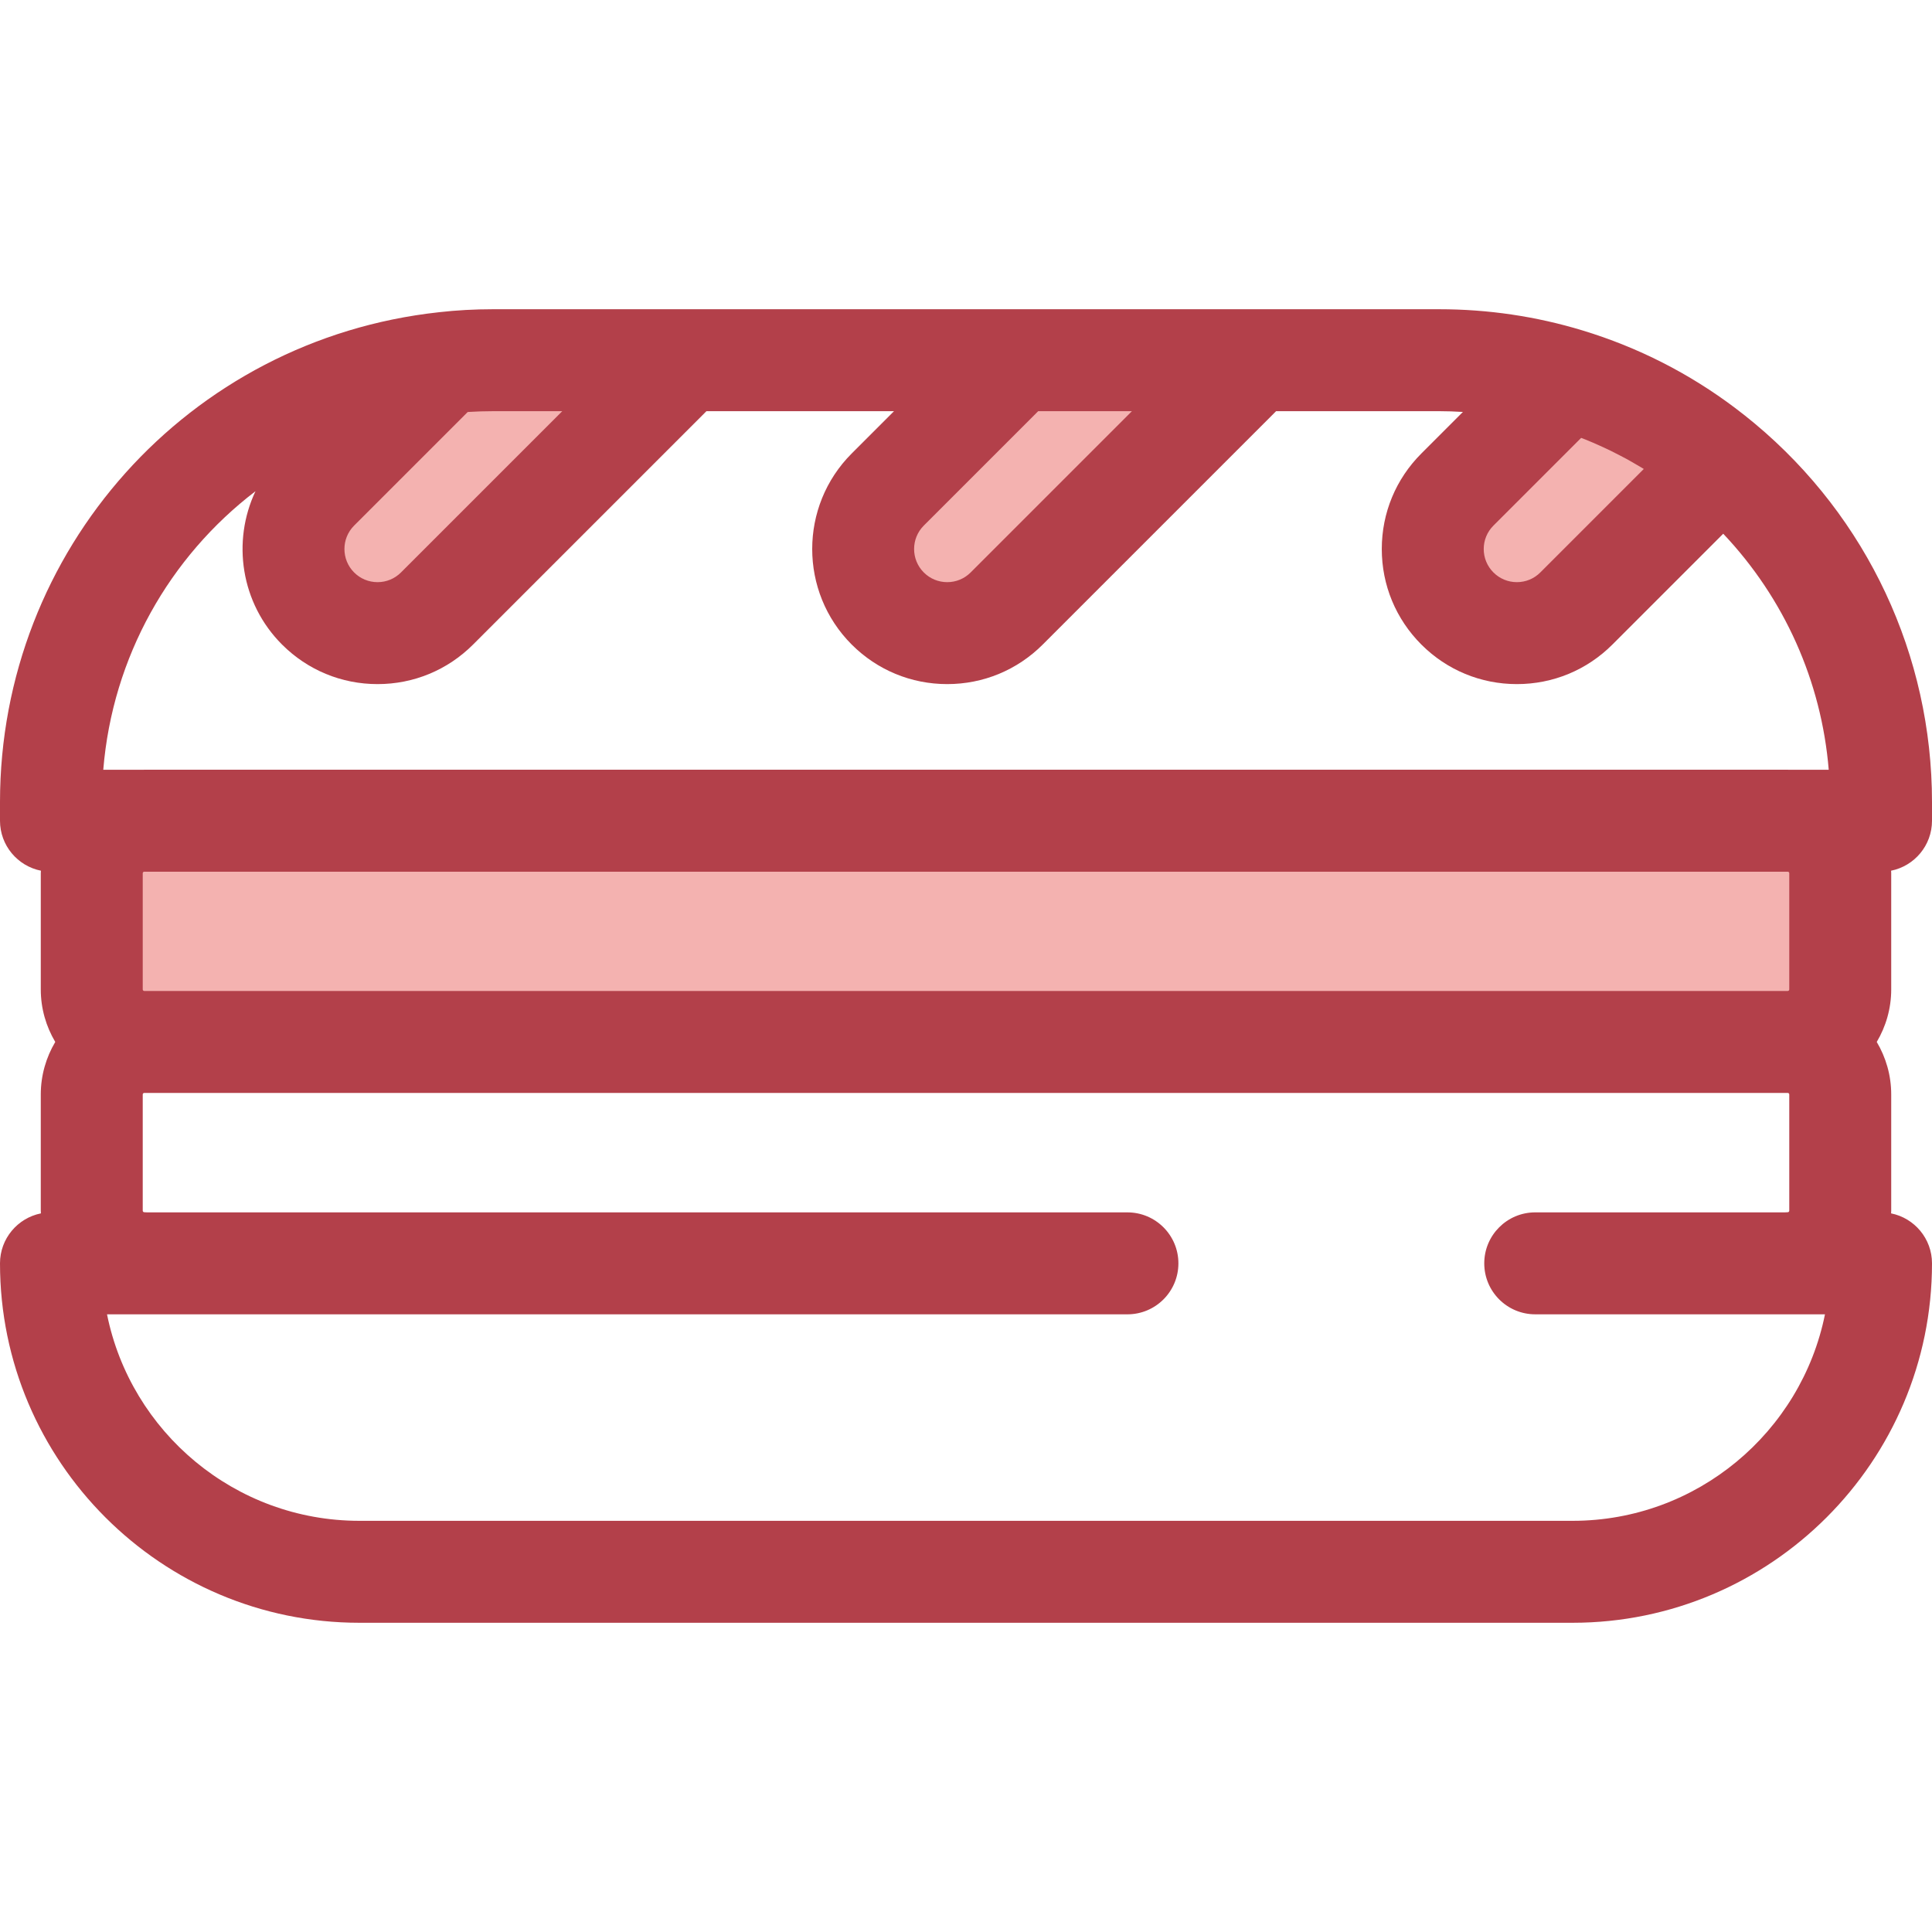
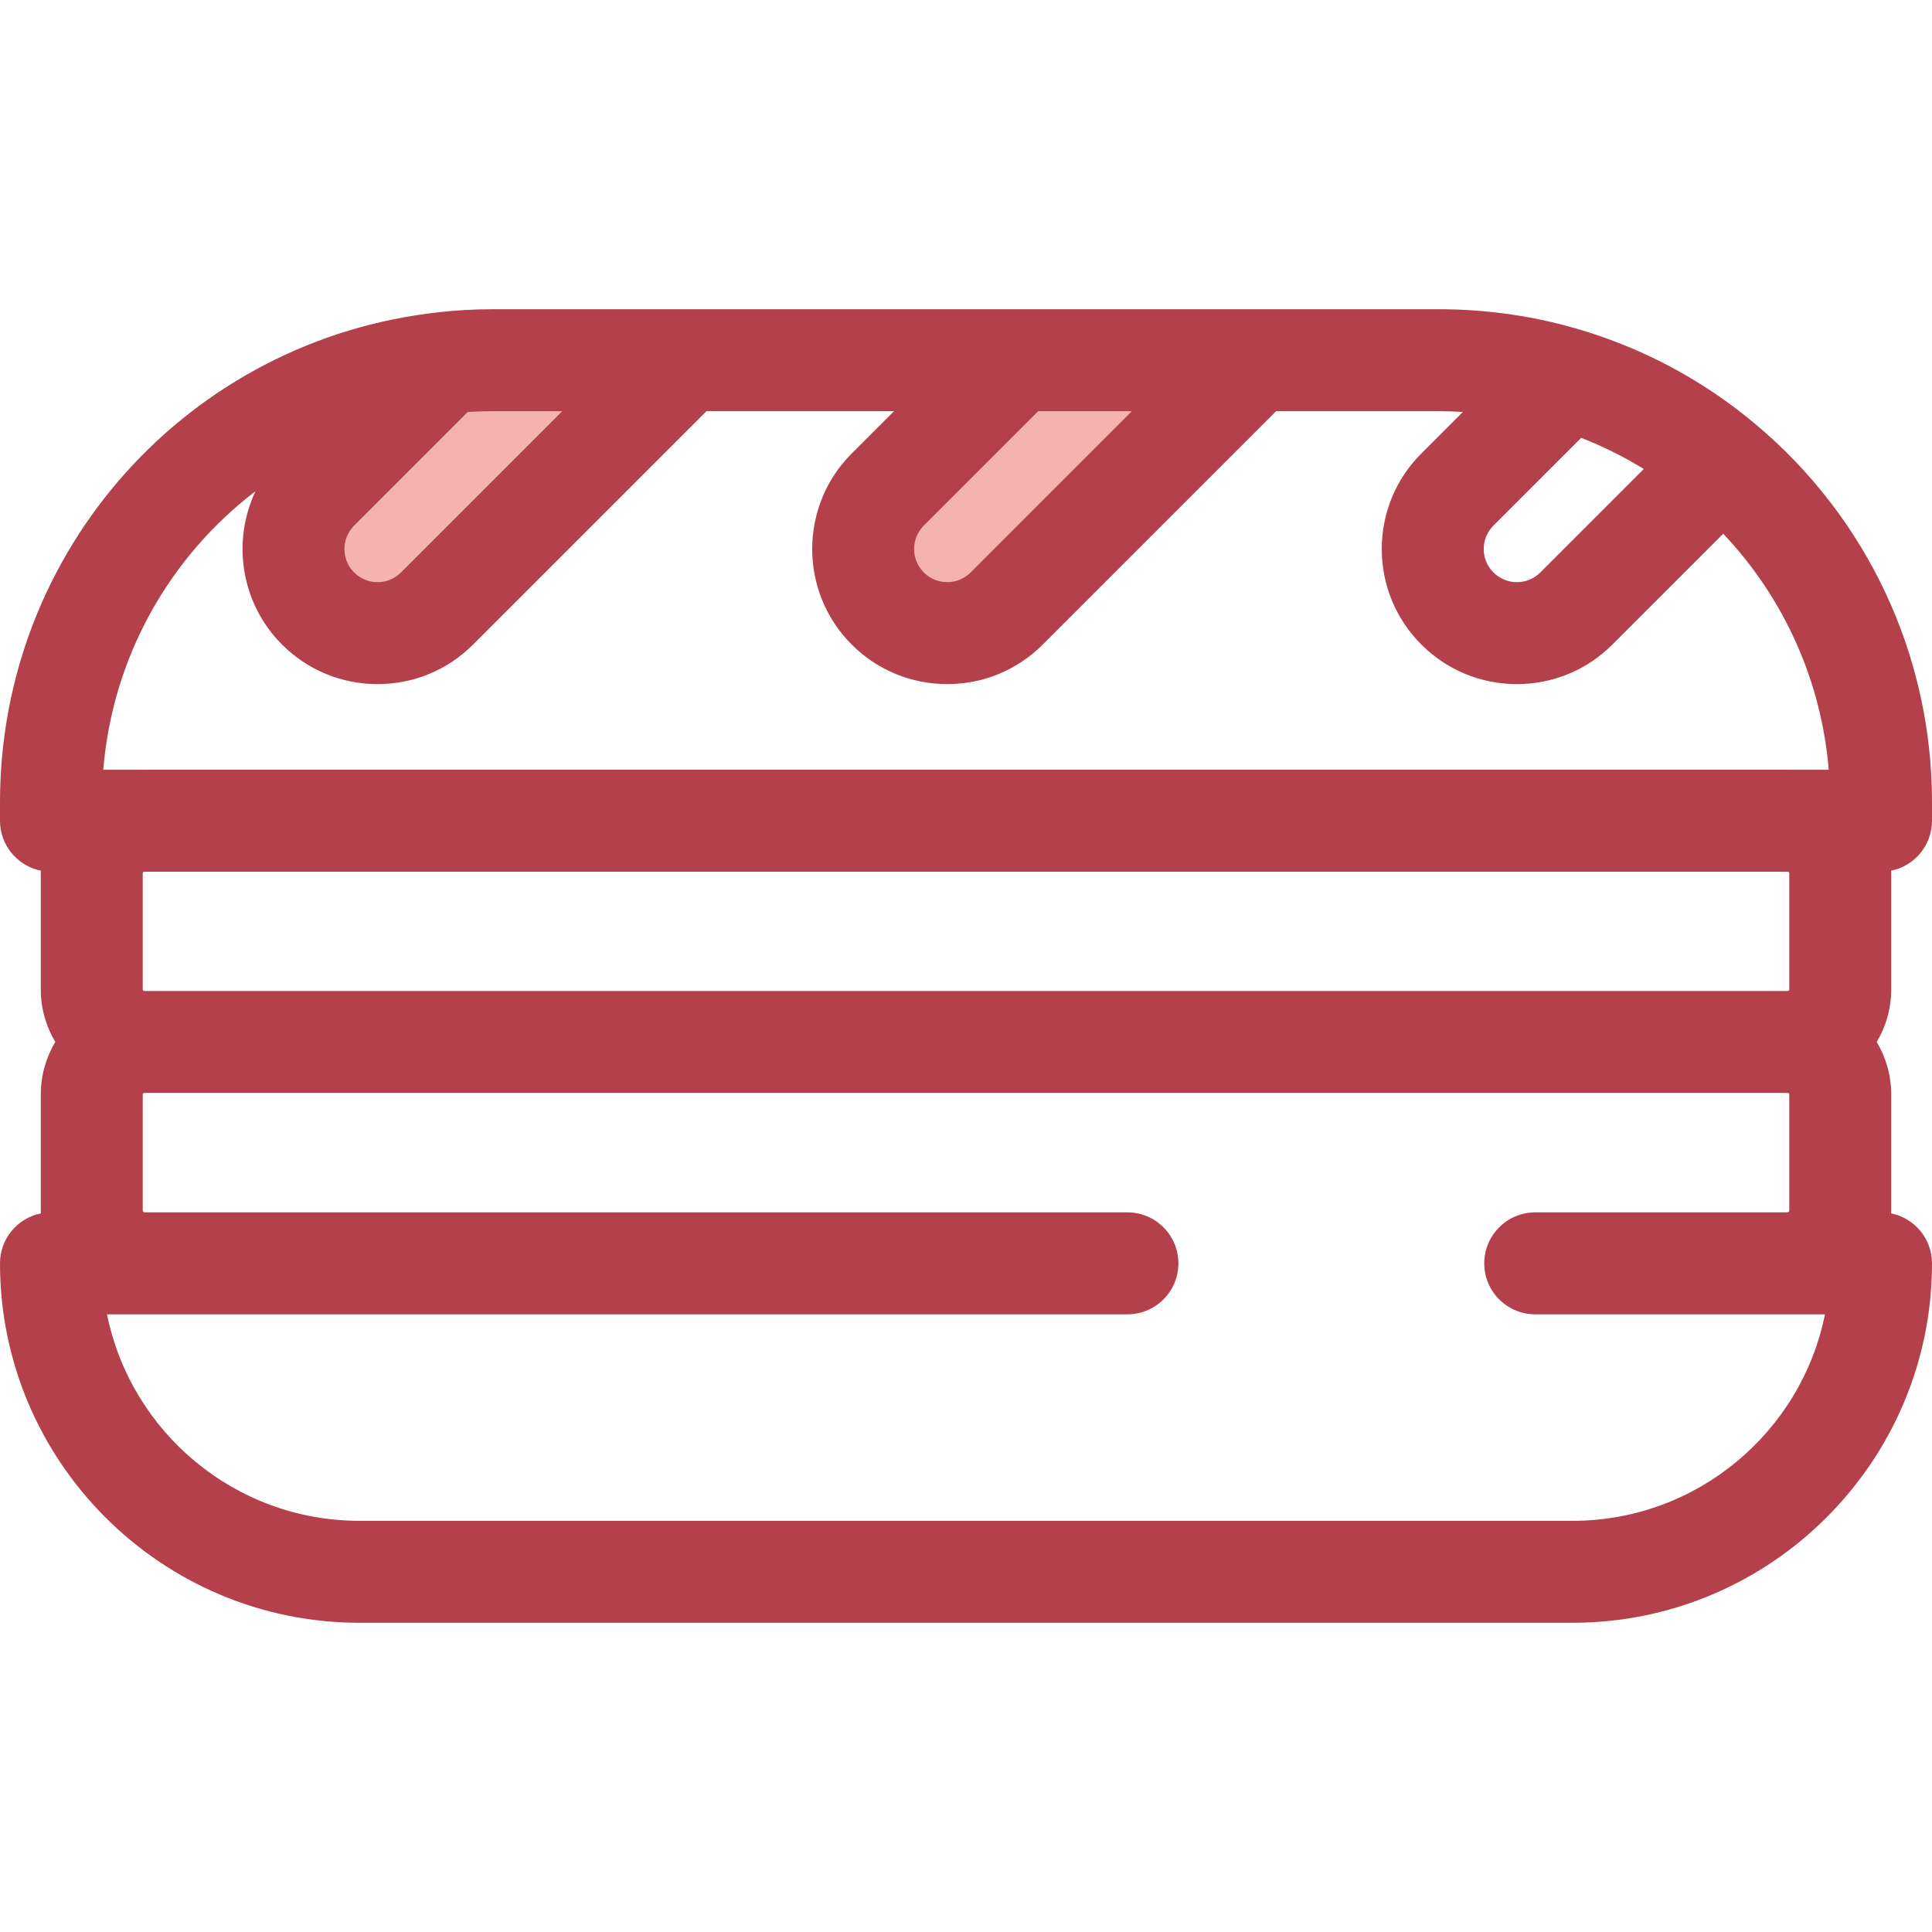
<svg xmlns="http://www.w3.org/2000/svg" height="800px" width="800px" version="1.1" id="Layer_1" viewBox="0 0 512 512" xml:space="preserve">
  <g>
-     <path style="fill:#F4B2B0;" d="M473.766,276.127H38.234c-7.687,0-13.917-6.23-13.917-13.917v-30.8   c0-7.687,6.23-13.917,13.917-13.917h435.532c7.687,0,13.917,6.23,13.917,13.917v30.8   C487.683,269.897,481.453,276.127,473.766,276.127z" />
    <path style="fill:#F4B2B0;" d="M181.618,95.458l-65.803,65.803c-8.7,8.7-22.817,8.7-31.517,0c-8.713-8.713-8.713-22.817,0-31.531   l33.57-33.57c4.188-0.473,8.443-0.702,12.753-0.702L181.618,95.458L181.618,95.458z" />
    <path style="fill:#F4B2B0;" d="M332.584,95.458l-65.803,65.803c-8.7,8.7-22.817,8.7-31.517,0c-8.713-8.713-8.713-22.817,0-31.531   l34.273-34.273H332.584z" />
-     <path style="fill:#F4B2B0;" d="M456.382,122.625l-38.636,38.636c-8.7,8.7-22.817,8.7-31.517,0c-8.713-8.713-8.713-22.817,0-31.531   l29.234-29.234C430.634,105.103,444.508,112.709,456.382,122.625z" />
  </g>
  <path style="fill:#B3404A;" d="M512,217.5v-4.931c0-38.842-17.116-75.406-46.959-100.314c-1.69-1.41-3.407-2.775-5.154-4.092  c-12.223-9.22-25.818-16.135-40.489-20.589c-0.001,0-0.003,0-0.004-0.001c-0.001,0-0.004-0.001-0.007-0.003  c-0.001,0-0.004,0-0.005-0.001c-12.25-3.729-25.035-5.62-38.003-5.62h-48.795h-63.048h-87.918h-50.997  c-4.839,0-9.639,0.265-14.202,0.781c-0.008,0.001-0.015,0.003-0.023,0.003c-0.014,0.001-0.028,0.003-0.042,0.004  c-0.02,0.003-0.039,0.007-0.058,0.009C49.987,89.967,0,145.757,0,212.569v4.931c0,6.548,4.658,12.004,10.841,13.243  c-0.005,0.224-0.034,0.442-0.034,0.667v30.8c0,5.084,1.414,9.831,3.835,13.917c-2.421,4.087-3.835,8.835-3.835,13.919v30.798  c0,0.24,0.03,0.473,0.036,0.712C4.659,322.795,0,328.253,0,334.801c0,52.521,42.73,95.251,95.251,95.251h321.498  c52.521,0,95.251-42.73,95.251-95.251c0-6.548-4.659-12.006-10.844-13.243c0.007-0.239,0.036-0.471,0.036-0.712v-30.8  c0-5.084-1.414-9.832-3.835-13.917c2.419-4.087,3.835-8.834,3.835-13.917v-30.8c0-0.226-0.028-0.443-0.034-0.667  C507.341,229.504,512,224.048,512,217.5z M395.783,139.283l23.237-23.239c0.42,0.163,0.844,0.32,1.263,0.489  c0.643,0.261,1.285,0.526,1.921,0.798c0.886,0.38,1.766,0.775,2.64,1.179c0.619,0.286,1.237,0.571,1.849,0.869  c0.889,0.432,1.768,0.886,2.645,1.346c0.577,0.303,1.159,0.597,1.731,0.911c0.931,0.509,1.847,1.047,2.763,1.586  c0.498,0.293,1.004,0.575,1.498,0.878c0.097,0.059,0.19,0.126,0.288,0.185l-27.422,27.424c-1.658,1.656-3.861,2.568-6.207,2.568  c-2.347,0-4.55-0.912-6.206-2.568c-1.663-1.662-2.579-3.869-2.579-6.213C393.203,143.152,394.118,140.946,395.783,139.283z   M299.97,108.967l-42.741,42.742c-1.656,1.656-3.861,2.568-6.206,2.568c-2.347,0-4.551-0.912-6.206-2.568  c-3.426-3.426-3.426-9,0-12.426l30.316-30.316H299.97z M149.004,108.967l-42.742,42.742c-1.656,1.656-3.86,2.568-6.206,2.568  c-2.345,0-4.55-0.912-6.206-2.568c-3.426-3.426-3.426-9,0-12.426l30.093-30.093c0.151-0.009,0.301-0.022,0.453-0.031  c0.688-0.042,1.379-0.073,2.072-0.1c0.342-0.014,0.682-0.031,1.025-0.042c1.037-0.031,2.08-0.05,3.127-0.05H149.004z   M67.702,130.182c-6.271,13.286-3.927,29.661,7.044,40.632c6.759,6.759,15.749,10.482,25.311,10.482  c9.563,0,18.552-3.723,25.311-10.482l61.847-61.847h49.707l-11.211,11.211c-13.959,13.959-13.959,36.675,0,50.635  c6.759,6.759,15.749,10.482,25.311,10.482c9.562,0,18.551-3.722,25.311-10.482l61.847-61.847h43.2c2.11,0,4.211,0.078,6.305,0.204  l-11.006,11.007c-6.767,6.765-10.494,15.757-10.494,25.318s3.727,18.551,10.493,25.318c6.759,6.759,15.748,10.482,25.311,10.482  c9.562,0,18.551-3.722,25.311-10.482l29.372-29.372c16.152,17.078,26.023,39.058,27.959,62.549h-10.733  c-0.043,0-0.086-0.007-0.13-0.007H38.234c-0.043,0-0.086,0.007-0.13,0.007H27.367C29.812,174.031,44.968,147.537,67.702,130.182z   M474.174,231.41v30.8c0,0.226-0.184,0.408-0.408,0.408H38.234c-0.226,0-0.408-0.182-0.408-0.408v-30.8  c0-0.219,0.176-0.392,0.392-0.401h435.565C473.999,231.019,474.174,231.192,474.174,231.41z M416.749,403.033H95.251  c-33.002,0-60.605-23.547-66.89-54.723H298.78c7.46,0,13.509-6.048,13.509-13.509s-6.049-13.509-13.509-13.509H38.992  c-0.253-0.013-0.501-0.038-0.758-0.038c-0.226,0-0.408-0.184-0.408-0.408v-30.8c0-0.226,0.182-0.408,0.408-0.408h435.532  c0.224,0,0.408,0.184,0.408,0.408v30.798c0,0.226-0.184,0.408-0.408,0.408c-0.255,0-0.505,0.024-0.758,0.038h-66.155  c-7.46,0-13.509,6.048-13.509,13.509s6.049,13.509,13.509,13.509h76.785C477.354,379.487,449.751,403.033,416.749,403.033z" />
</svg>